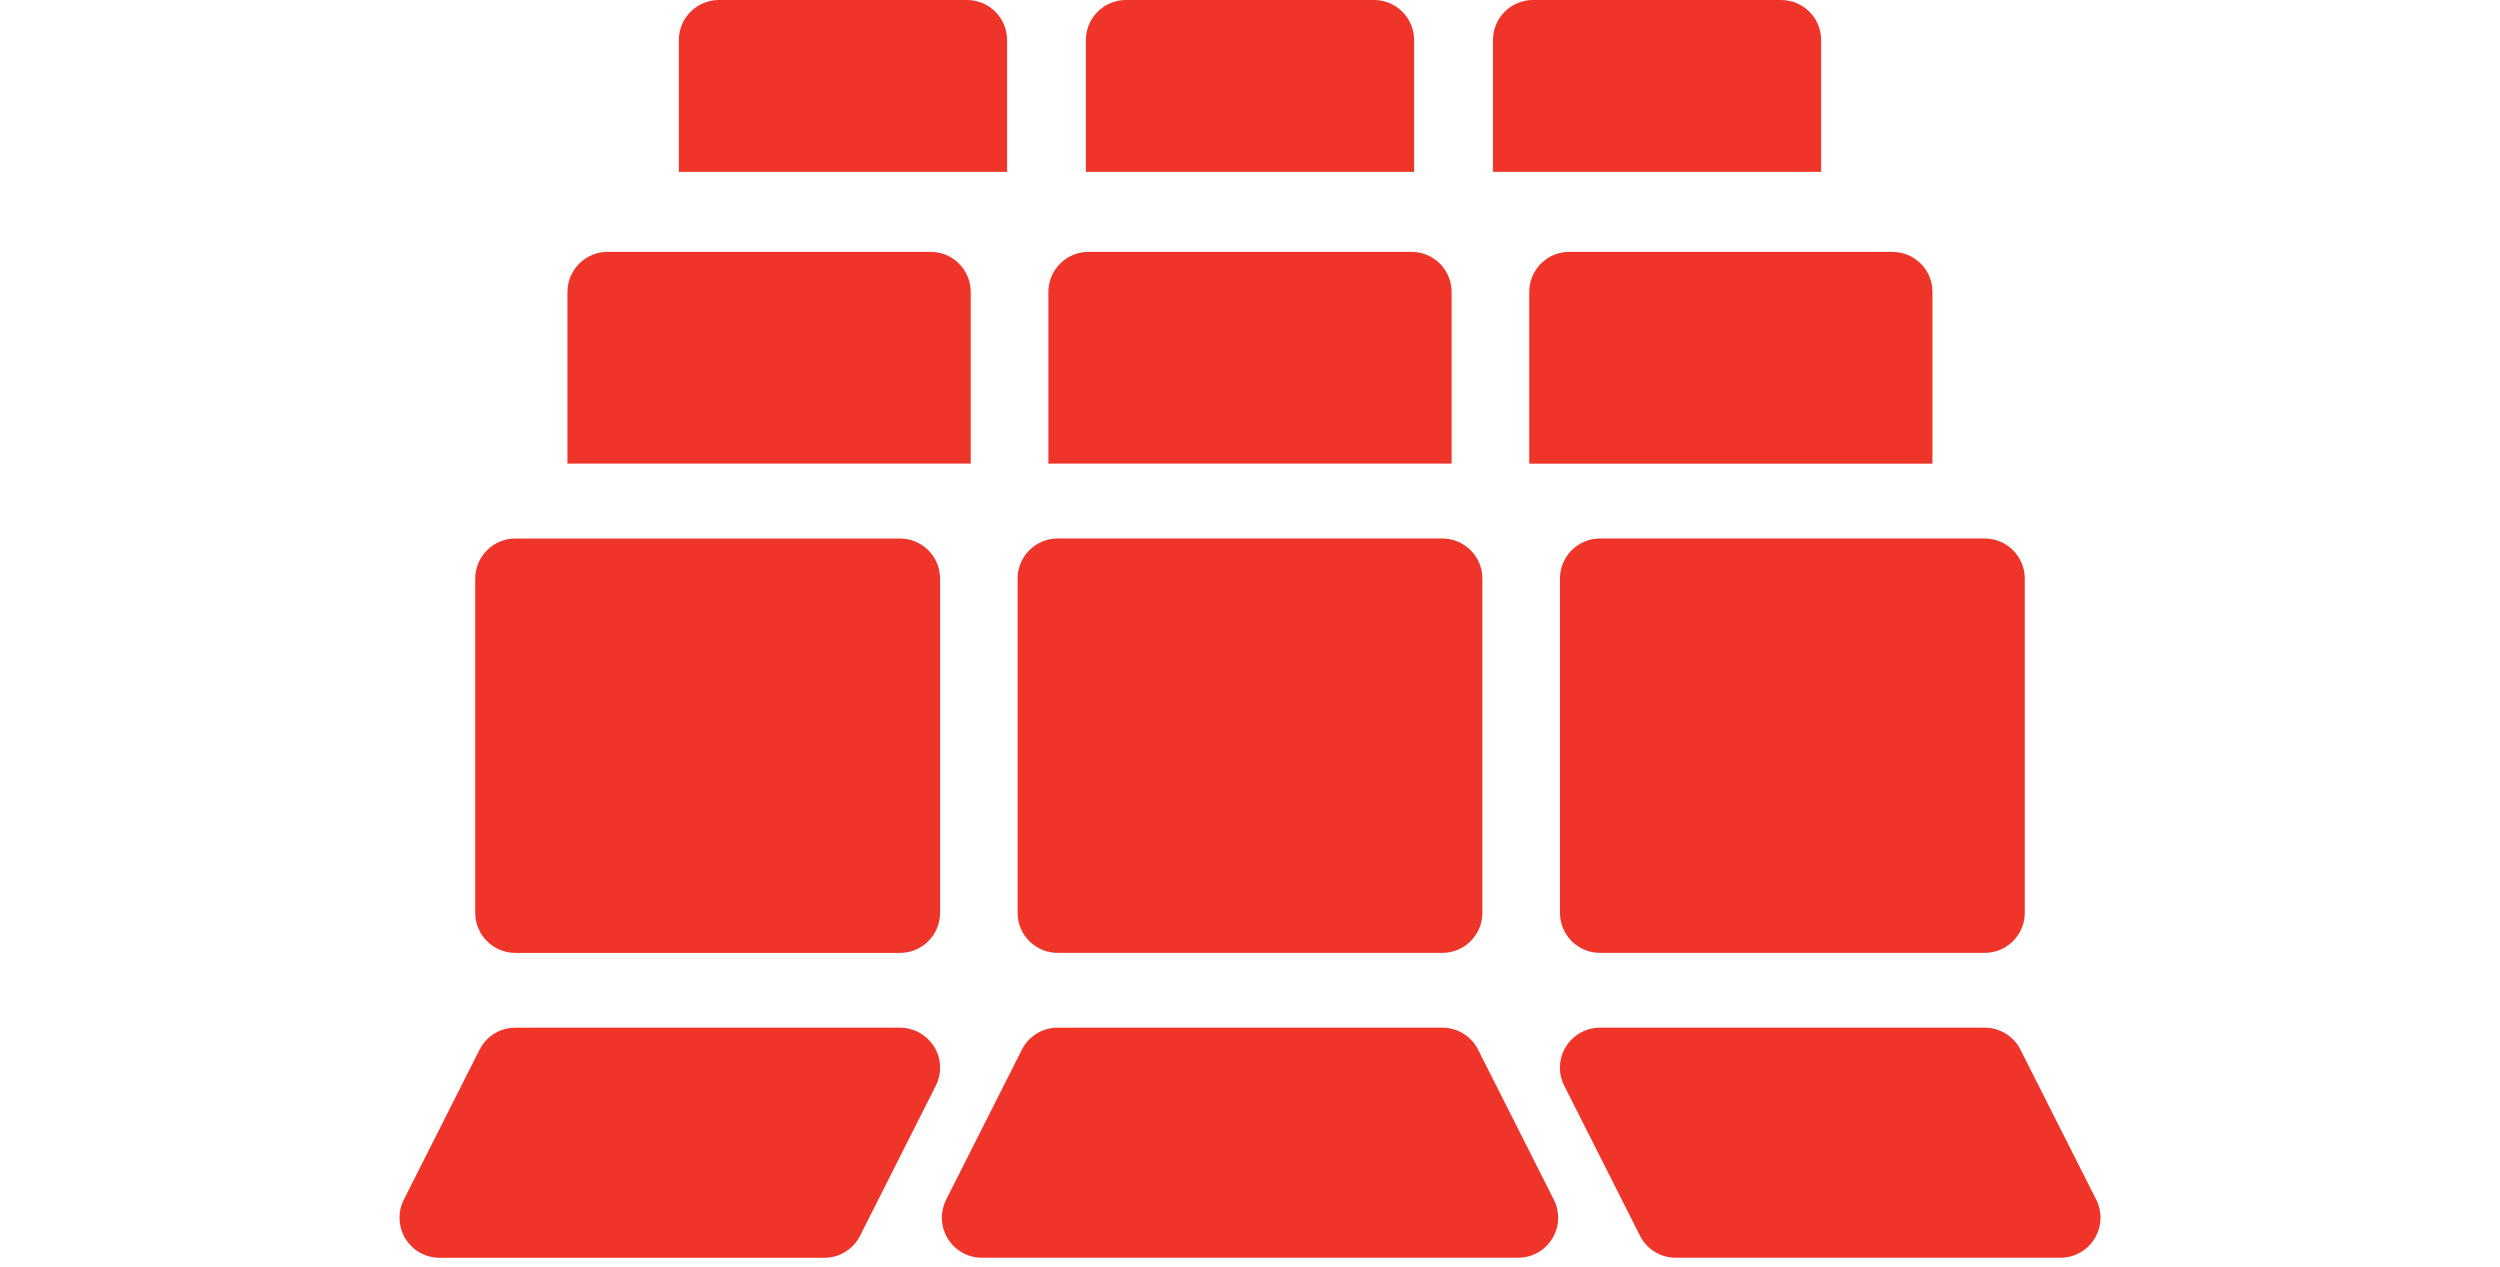
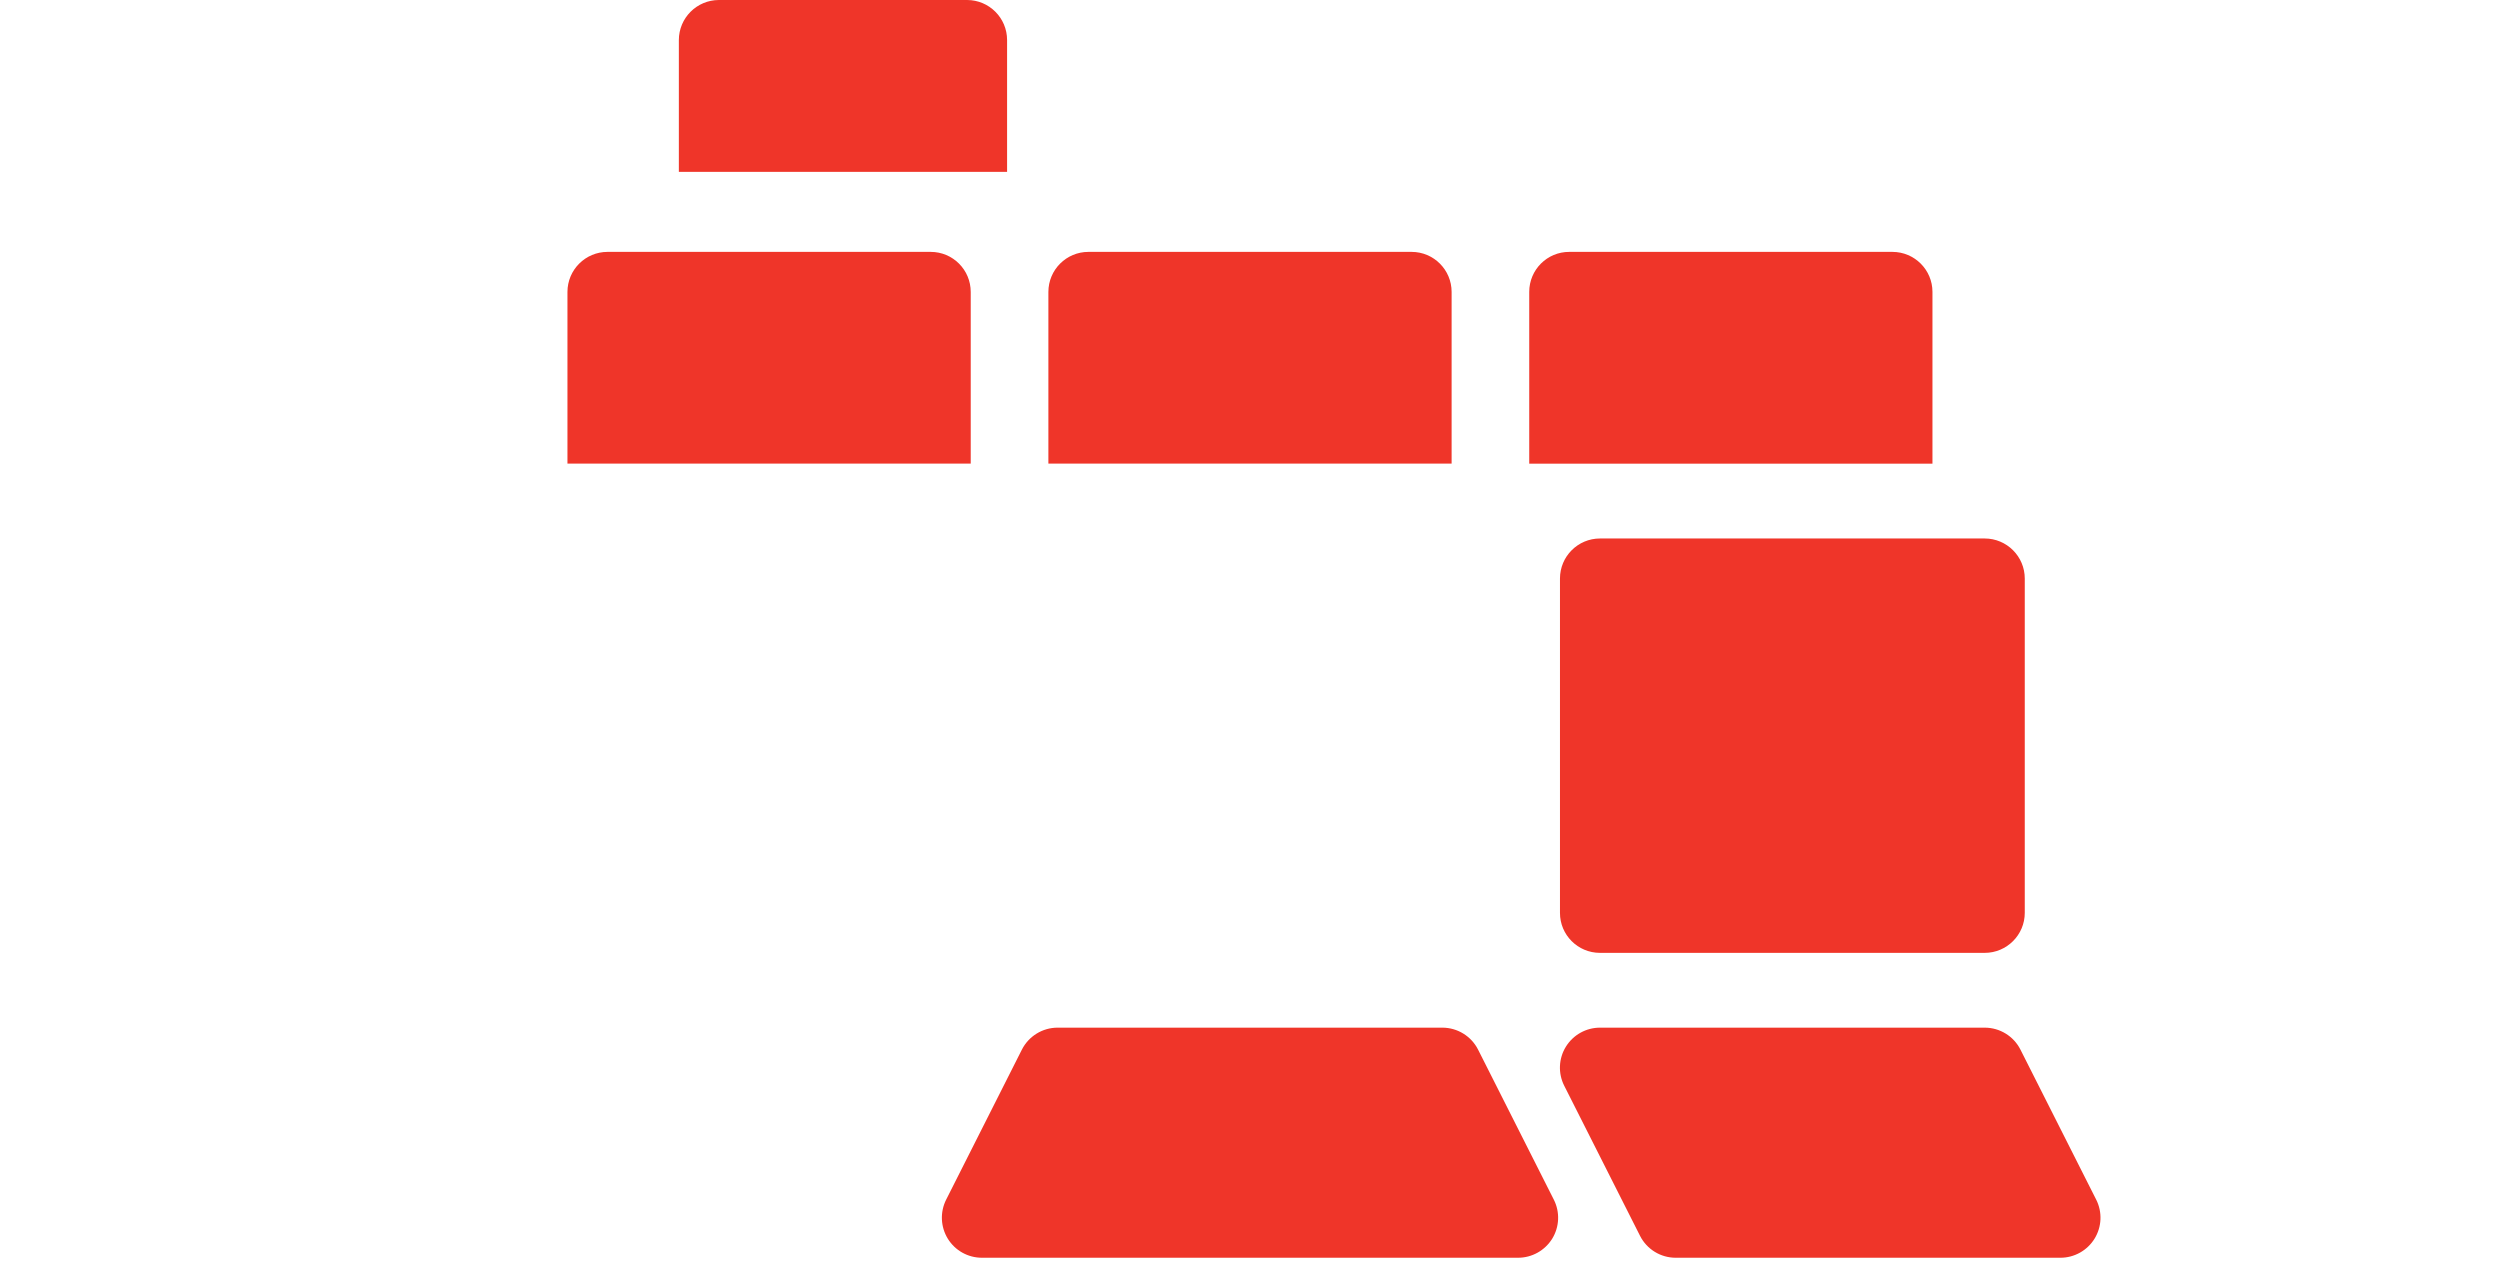
<svg xmlns="http://www.w3.org/2000/svg" version="1.1" id="Layer_1" x="0px" y="0px" width="59.203px" height="30px" viewBox="0 0 59.203 30" xml:space="preserve">
  <g>
    <g>
      <g>
-         <path fill="#EF3529" d="M21.313,12.753h-9.11c-0.523,0-0.949,0.425-0.949,0.949v7.916c0,0.523,0.425,0.948,0.949,0.948h9.11 c0.524,0,0.949-0.425,0.949-0.948v-7.916C22.262,13.178,21.837,12.753,21.313,12.753z" />
-       </g>
+         </g>
    </g>
    <g>
      <g>
-         <path fill="#EF3529" d="M25.046,22.565h9.11c0.523,0,0.949-0.425,0.949-0.948v-7.916c0-0.523-0.426-0.949-0.949-0.949h-9.11 c-0.523,0-0.948,0.425-0.948,0.949v7.916C24.098,22.141,24.522,22.565,25.046,22.565z" />
-       </g>
+         </g>
    </g>
    <g>
      <g>
        <path fill="#EF3529" d="M37.89,22.565H47c0.523,0,0.949-0.425,0.949-0.948v-7.916c0-0.524-0.426-0.949-0.949-0.949h-9.11 c-0.523,0-0.948,0.424-0.948,0.949v7.916C36.941,22.141,37.366,22.565,37.89,22.565z" />
      </g>
    </g>
    <g>
      <g>
        <path fill="#EF3529" d="M15.337,10.979h5.754h0.949h0.948V6.914c0-0.525-0.424-0.949-0.948-0.949h-7.653 c-0.523,0-0.949,0.424-0.949,0.949v4.065h0.949H15.337z" />
      </g>
    </g>
    <g>
      <g>
        <path fill="#EF3529" d="M26.724,10.979h5.755h0.949h0.948V6.914c0-0.525-0.425-0.949-0.948-0.949h-7.653 c-0.523,0-0.948,0.424-0.948,0.949v4.065h0.948H26.724z" />
      </g>
    </g>
    <g>
      <g>
        <path fill="#EF3529" d="M36.214,6.913v4.067h0.948h0.948h5.756h0.948h0.949V6.913c0-0.524-0.425-0.948-0.949-0.948h-7.652 C36.637,5.964,36.214,6.389,36.214,6.913z" />
      </g>
    </g>
    <g>
      <g>
        <path fill="#EF3529" d="M17.974,4.07h3.977H22.9h0.949V0.949C23.849,0.425,23.425,0,22.9,0h-5.875 c-0.523,0-0.949,0.425-0.949,0.949V4.07h0.949H17.974z" />
      </g>
    </g>
    <g>
      <g>
-         <path fill="#EF3529" d="M27.613,4.07h3.978h0.948h0.949V0.949C33.488,0.425,33.062,0,32.539,0h-5.875 c-0.524,0-0.949,0.425-0.949,0.949V4.07h0.949H27.613z" />
-       </g>
+         </g>
    </g>
    <g>
      <g>
-         <path fill="#EF3529" d="M37.251,4.07h3.978h0.949h0.949V0.949C43.127,0.424,42.701,0,42.178,0h-5.875 c-0.524,0-0.948,0.425-0.948,0.949V4.07h0.948H37.251z" />
-       </g>
+         </g>
    </g>
    <g>
      <g>
-         <path fill="#EF3529" d="M21.313,24.337h-9.11c-0.357,0-0.686,0.201-0.847,0.521l-1.793,3.552 c-0.148,0.294-0.133,0.645,0.039,0.925c0.173,0.281,0.479,0.451,0.808,0.451h9.11c0.359,0,0.686-0.2,0.847-0.521l1.793-3.552 c0.149-0.294,0.135-0.645-0.039-0.925C21.948,24.508,21.643,24.337,21.313,24.337z" />
-       </g>
+         </g>
    </g>
    <g>
      <g>
        <path fill="#EF3529" d="M35.003,24.857c-0.161-0.319-0.489-0.521-0.847-0.521h-9.11c-0.357,0-0.685,0.201-0.847,0.521 l-1.793,3.552c-0.148,0.294-0.133,0.645,0.039,0.925c0.173,0.281,0.479,0.451,0.808,0.451h12.696c0.329,0,0.634-0.17,0.809-0.451 c0.172-0.28,0.187-0.631,0.038-0.925L35.003,24.857z" />
      </g>
    </g>
    <g>
      <g>
        <path fill="#EF3529" d="M49.641,28.41l-1.794-3.553c-0.16-0.319-0.489-0.521-0.847-0.521h-9.11c-0.329,0-0.635,0.171-0.808,0.451 s-0.188,0.631-0.039,0.925l1.794,3.552c0.161,0.32,0.488,0.521,0.846,0.521h9.11c0.33,0,0.635-0.171,0.808-0.451 S49.789,28.704,49.641,28.41z" />
      </g>
    </g>
  </g>
</svg>